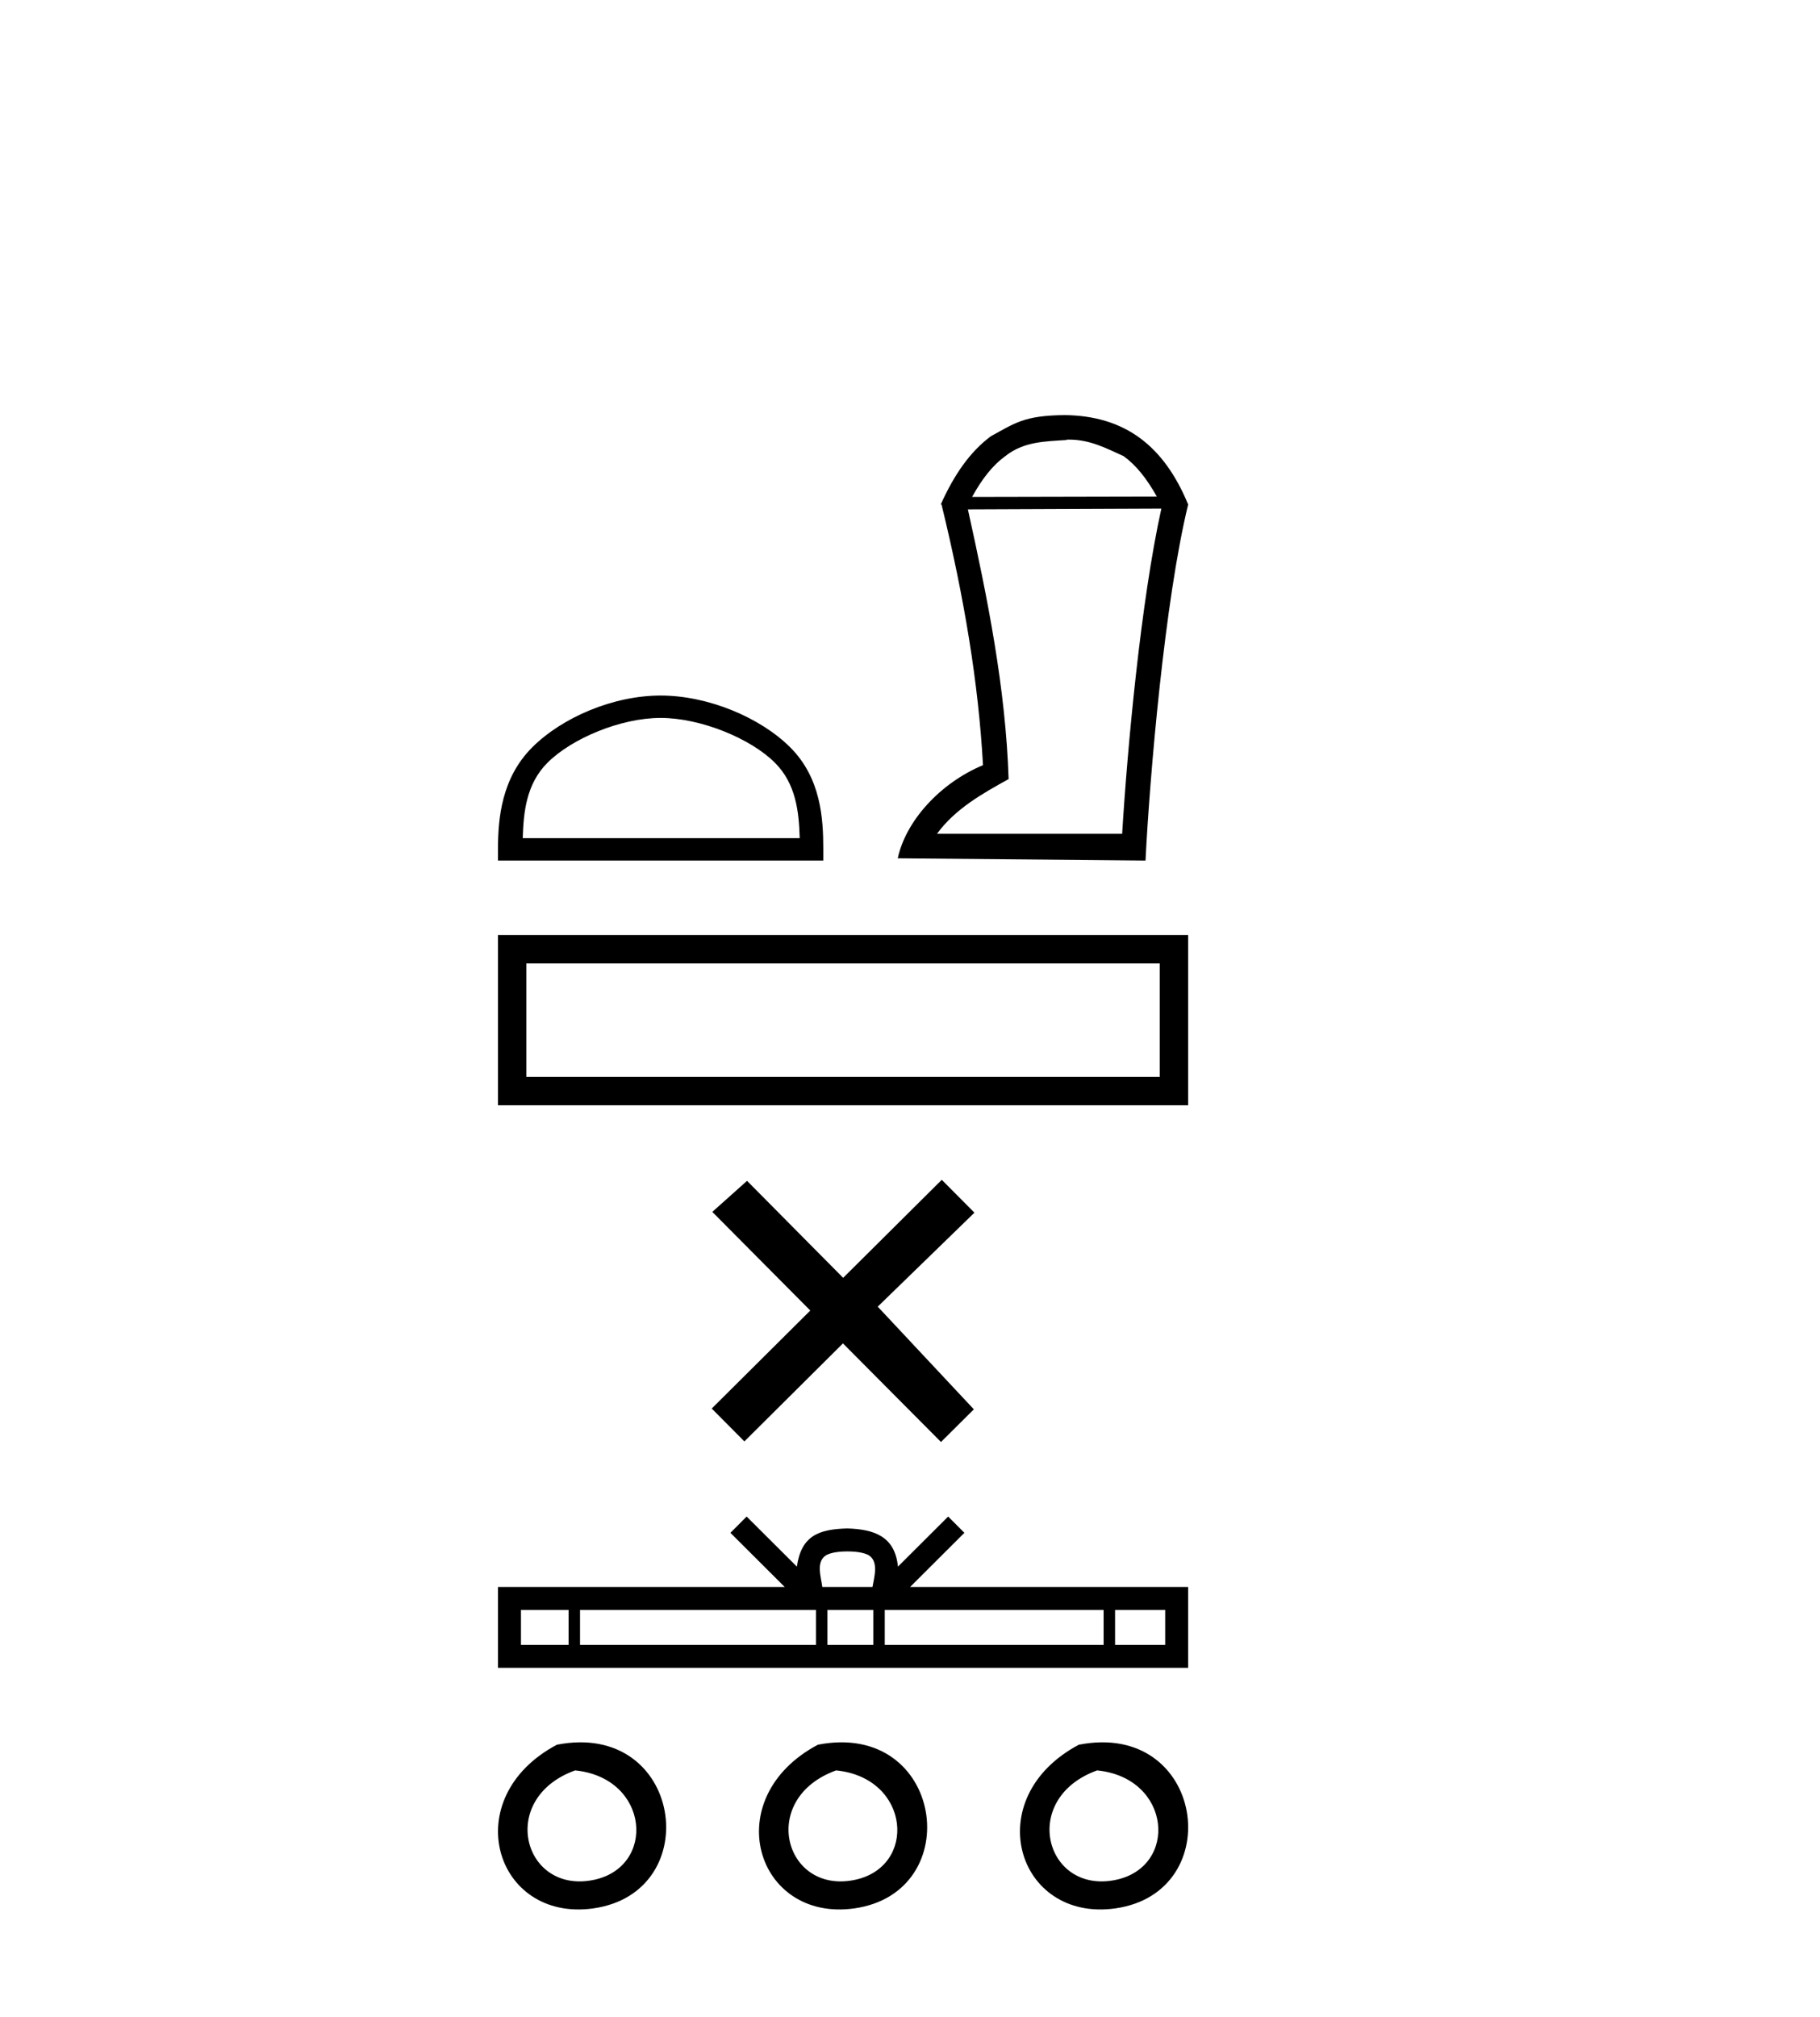
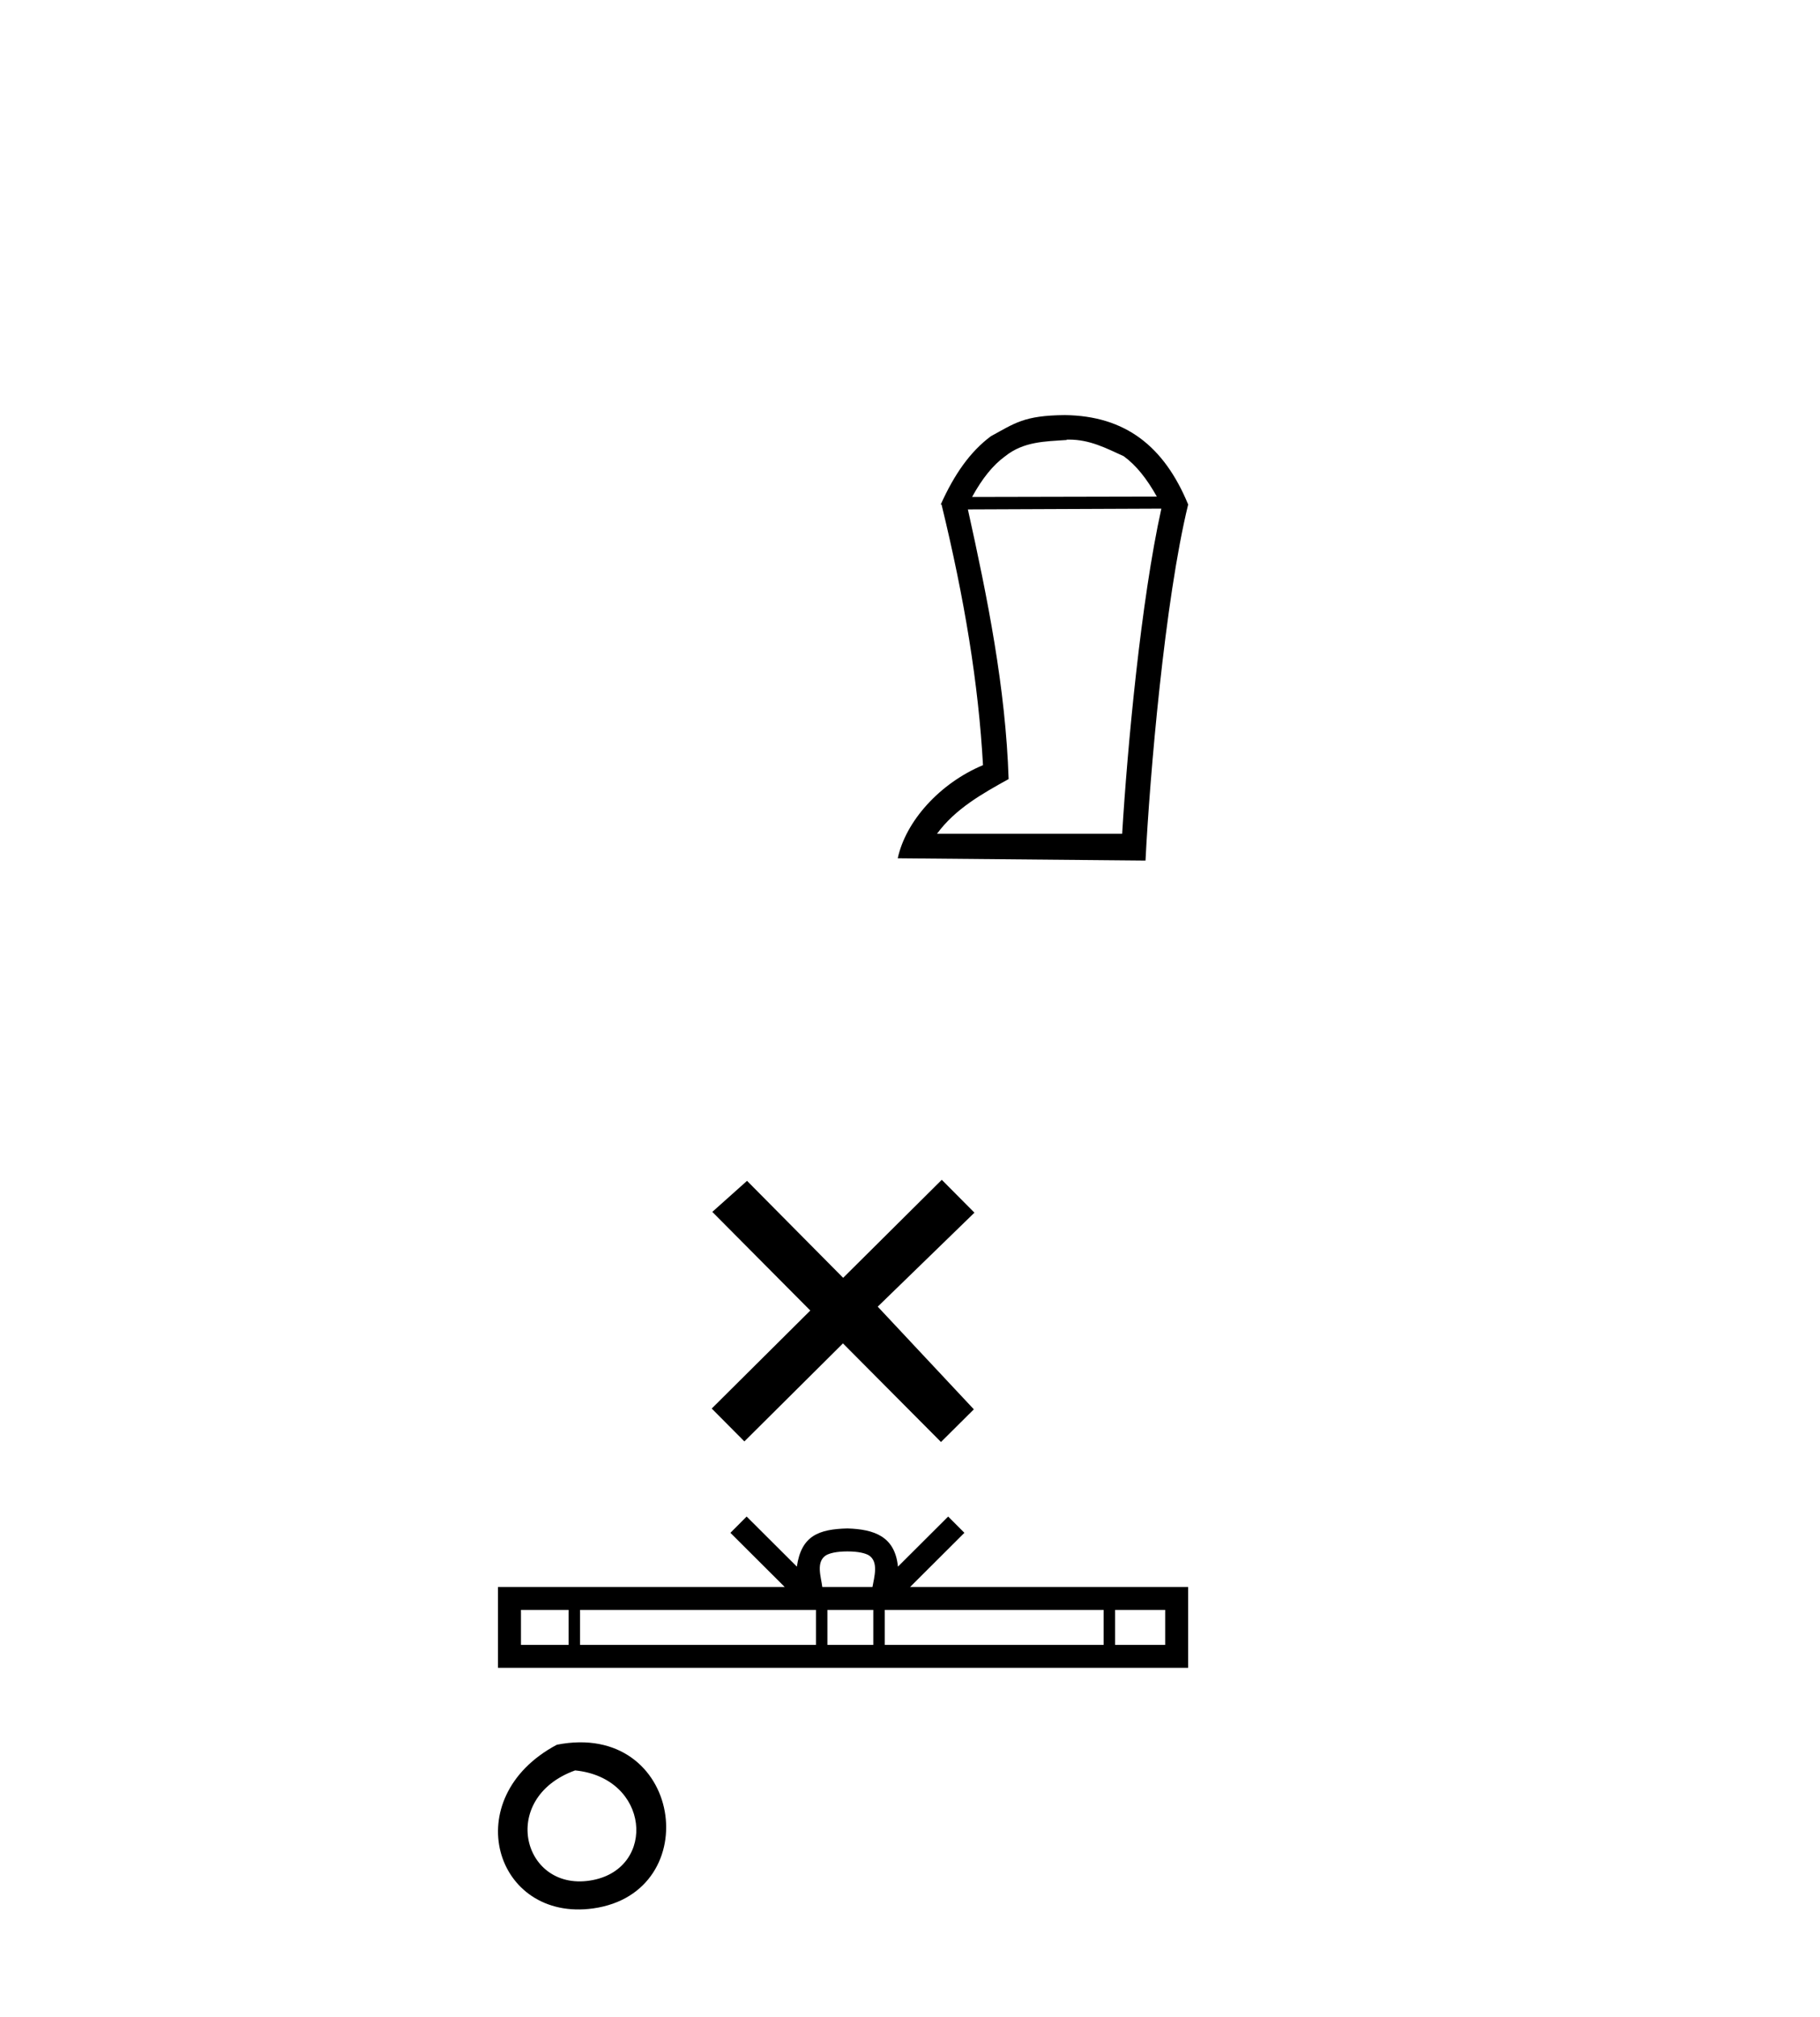
<svg xmlns="http://www.w3.org/2000/svg" width="37.0" height="41.0">
-   <path d="M 13.43 14.592 C 14.244 14.592 15.262 15.01 15.754 15.503 C 16.185 15.934 16.242 16.505 16.258 17.036 L 10.627 17.036 C 10.643 16.505 10.699 15.934 11.13 15.503 C 11.623 15.01 12.617 14.592 13.43 14.592 ZM 13.43 14.137 C 12.466 14.137 11.427 14.583 10.819 15.191 C 10.195 15.815 10.124 16.637 10.124 17.252 L 10.124 17.491 L 16.737 17.491 L 16.737 17.252 C 16.737 16.637 16.69 15.815 16.066 15.191 C 15.457 14.583 14.395 14.137 13.43 14.137 Z" style="fill:#000000;stroke:none" />
  <path d="M 21.732 8.935 C 22.154 8.935 22.476 9.104 22.844 9.272 C 23.097 9.456 23.311 9.725 23.518 10.093 L 19.762 10.101 C 19.969 9.725 20.183 9.456 20.436 9.272 C 20.812 8.973 21.241 8.973 21.686 8.943 L 21.686 8.935 ZM 23.61 10.338 C 23.196 12.209 22.92 15.184 22.813 16.947 L 19.049 16.947 C 19.417 16.441 19.976 16.127 20.505 15.835 C 20.444 13.98 20.076 12.155 19.677 10.354 L 23.61 10.338 ZM 21.648 8.437 C 20.812 8.444 20.628 8.605 20.145 8.866 C 19.723 9.18 19.401 9.64 19.125 10.254 L 19.141 10.254 C 19.608 12.171 19.892 13.896 19.984 15.552 C 19.102 15.92 18.412 16.694 18.251 17.445 L 23.288 17.491 C 23.373 15.782 23.679 12.201 24.155 10.254 C 23.664 9.065 22.874 8.452 21.648 8.437 Z" style="fill:#000000;stroke:none" />
-   <path d="M 10.124 19.006 L 10.124 22.465 L 24.155 22.465 L 24.155 19.006 L 10.124 19.006 M 23.578 19.582 L 23.578 21.888 L 10.701 21.888 L 10.701 19.582 L 23.578 19.582 Z" style="fill:#000000;stroke:none" />
  <path d="M 17.141 25.972 L 15.187 24.001 L 14.481 24.632 L 16.473 26.637 L 14.469 28.629 L 15.133 29.297 L 17.137 27.305 L 19.13 29.309 L 19.798 28.645 L 17.844 26.558 L 19.81 24.648 L 19.146 23.98 L 17.141 25.972 Z" style="fill:#000000;stroke:none" />
  <path d="M 17.227 31.533 C 17.455 31.533 17.592 31.571 17.663 31.612 C 17.869 31.743 17.771 32.059 17.737 32.256 L 16.717 32.256 C 16.693 32.054 16.581 31.747 16.792 31.612 C 16.863 31.571 17 31.533 17.227 31.533 ZM 11.559 32.723 L 11.559 33.432 L 10.591 33.432 L 10.591 32.723 ZM 16.588 32.723 L 16.588 33.432 L 11.792 33.432 L 11.792 32.723 ZM 17.754 32.723 L 17.754 33.432 L 16.821 33.432 L 16.821 32.723 ZM 22.436 32.723 L 22.436 33.432 L 17.987 33.432 L 17.987 32.723 ZM 23.688 32.723 L 23.688 33.432 L 22.669 33.432 L 22.669 32.723 ZM 15.179 30.824 L 14.849 31.155 L 15.953 32.256 L 10.124 32.256 L 10.124 33.899 L 24.155 33.899 L 24.155 32.256 L 18.502 32.256 L 19.606 31.155 L 19.276 30.824 L 18.255 31.842 C 18.194 31.225 17.771 31.083 17.227 31.066 C 16.646 31.081 16.29 31.212 16.2 31.842 L 15.179 30.824 Z" style="fill:#000000;stroke:none" />
  <path d="M 11.321 35.462 C 9.284 36.545 10.059 39.068 12.059 38.789 C 14.368 38.466 13.876 34.961 11.321 35.462 M 11.692 35.984 C 13.209 36.135 13.349 37.957 12.056 38.212 C 10.634 38.494 10.113 36.553 11.692 35.984 Z" style="fill:#000000;stroke:none" />
-   <path d="M 16.627 35.462 C 14.59 36.545 15.364 39.068 17.365 38.789 C 19.674 38.466 19.182 34.961 16.627 35.462 M 16.998 35.984 C 18.515 36.135 18.655 37.957 17.362 38.212 C 15.939 38.494 15.419 36.553 16.998 35.984 Z" style="fill:#000000;stroke:none" />
-   <path d="M 21.932 35.462 C 19.896 36.545 20.67 39.068 22.671 38.789 C 24.98 38.466 24.488 34.961 21.932 35.462 M 22.304 35.984 C 23.821 36.135 23.961 37.957 22.668 38.212 C 21.245 38.494 20.725 36.553 22.304 35.984 Z" style="fill:#000000;stroke:none" />
</svg>